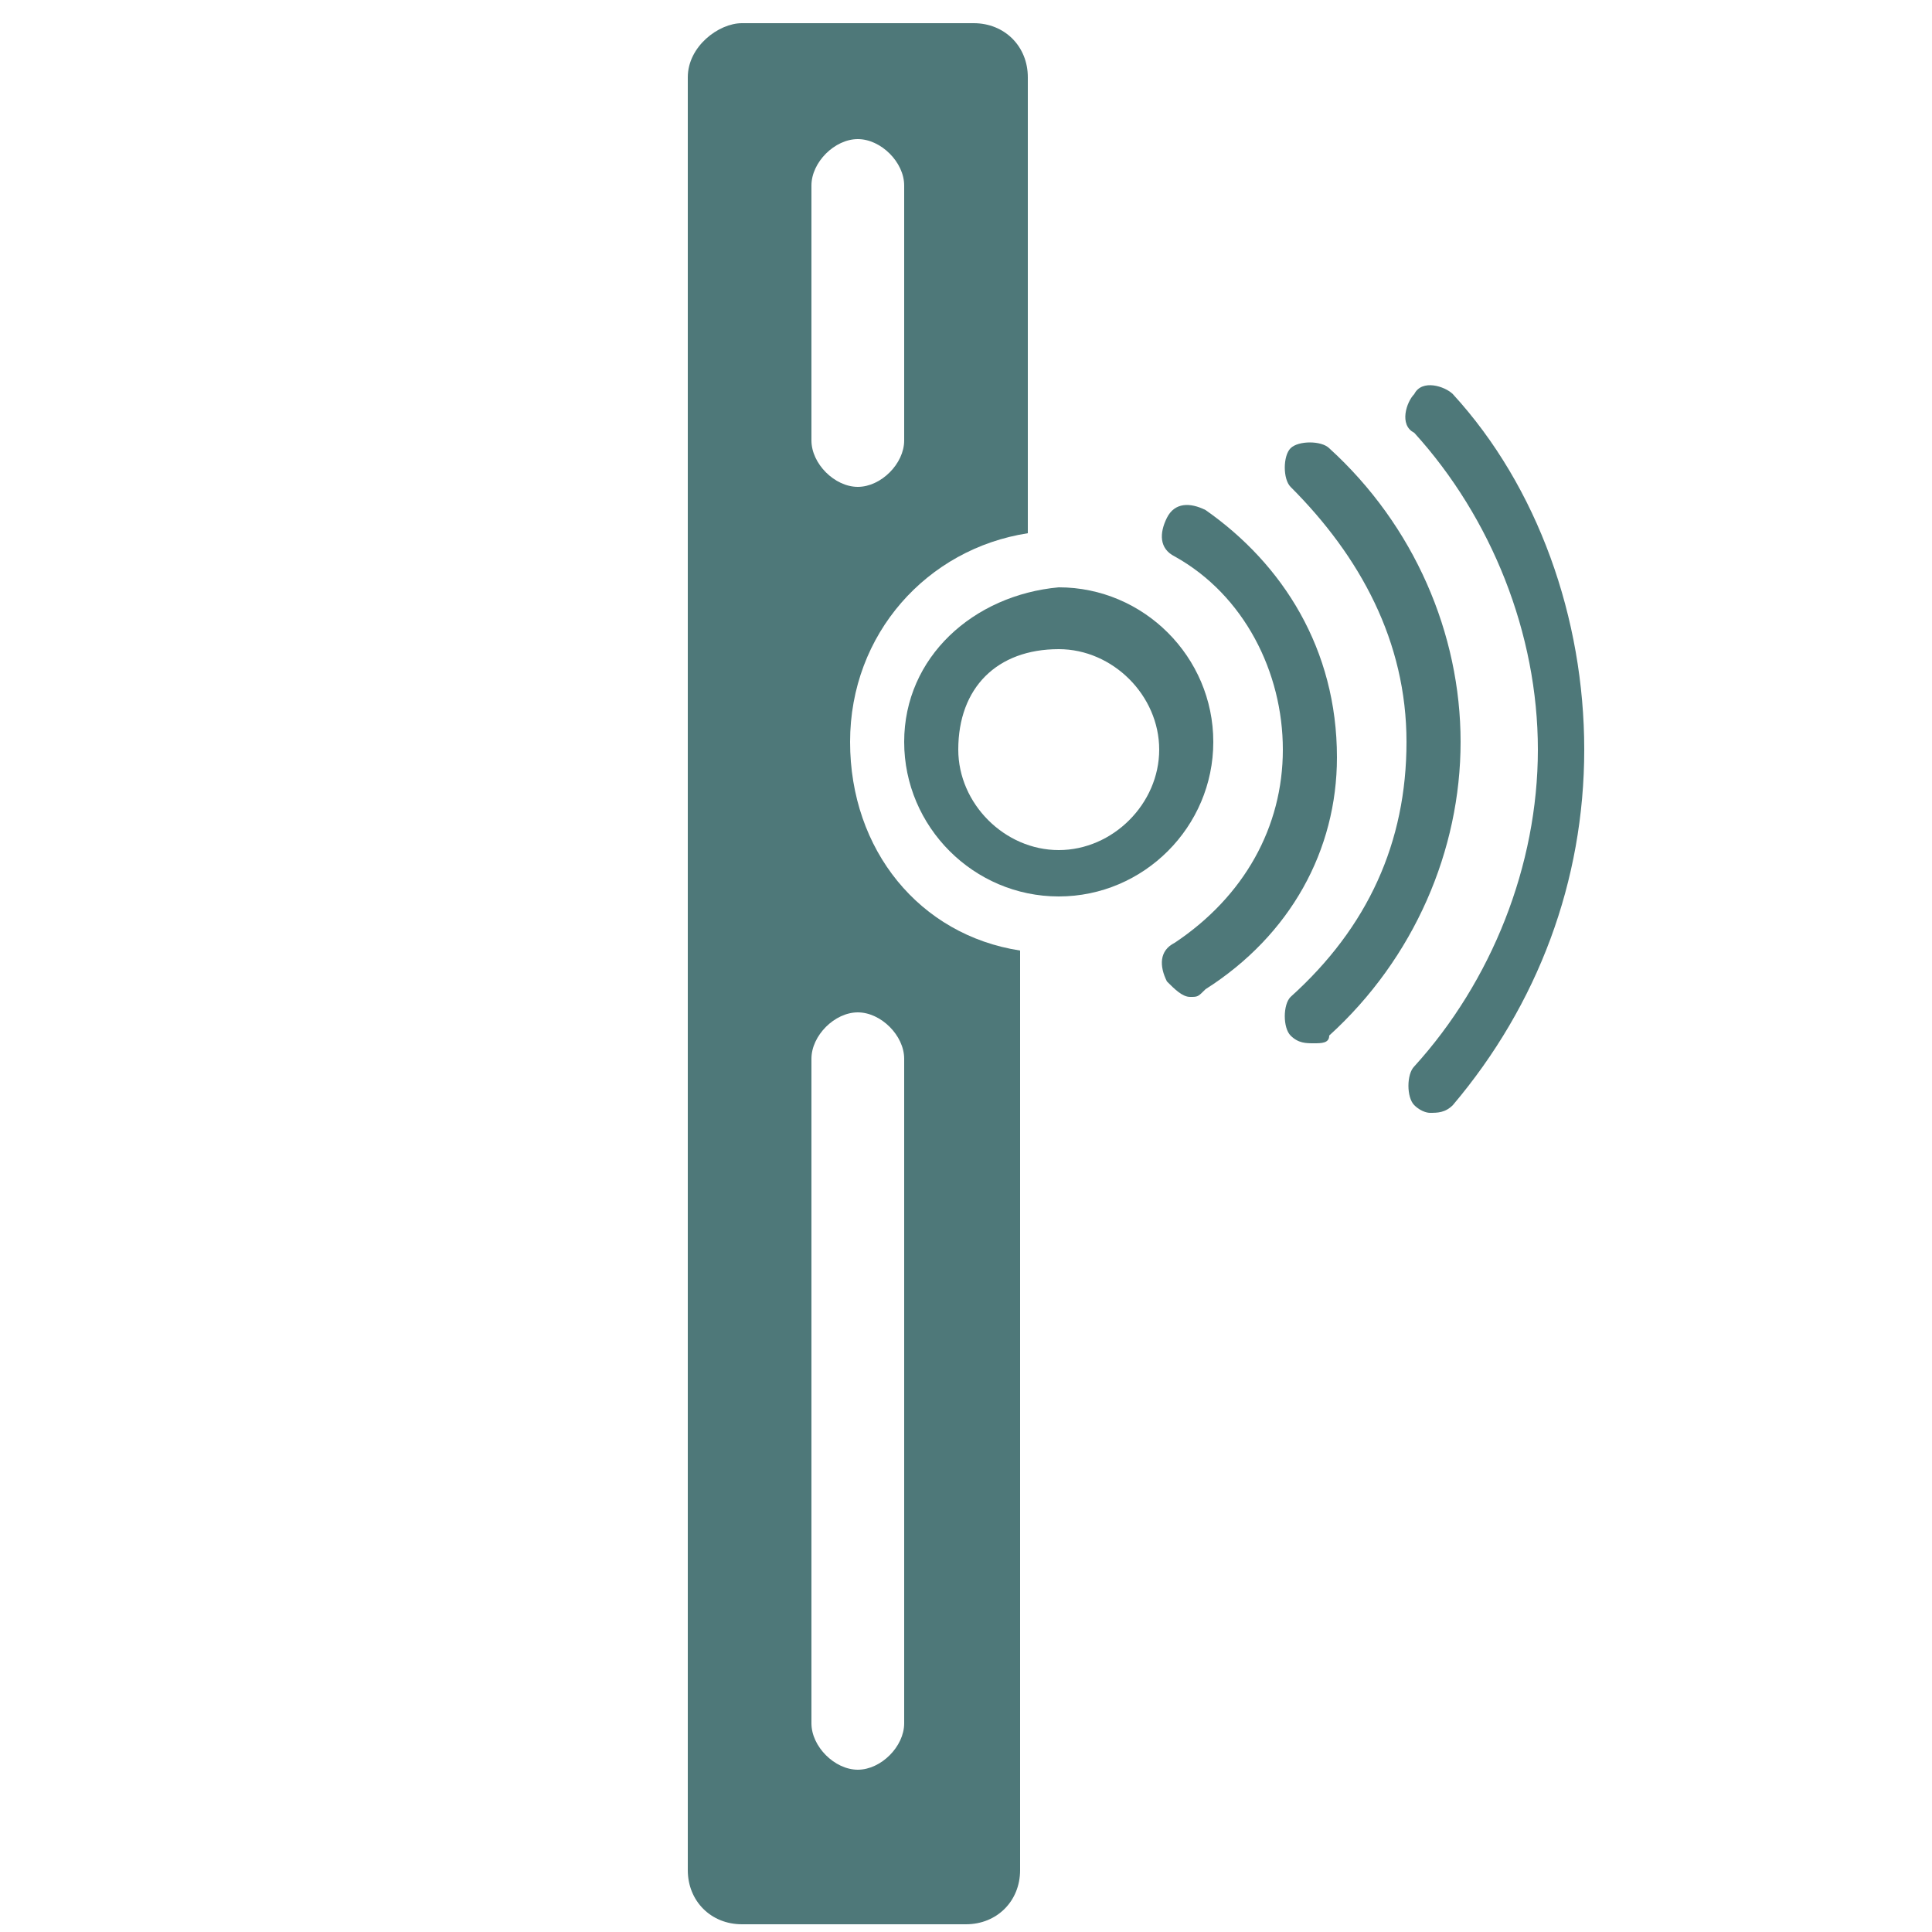
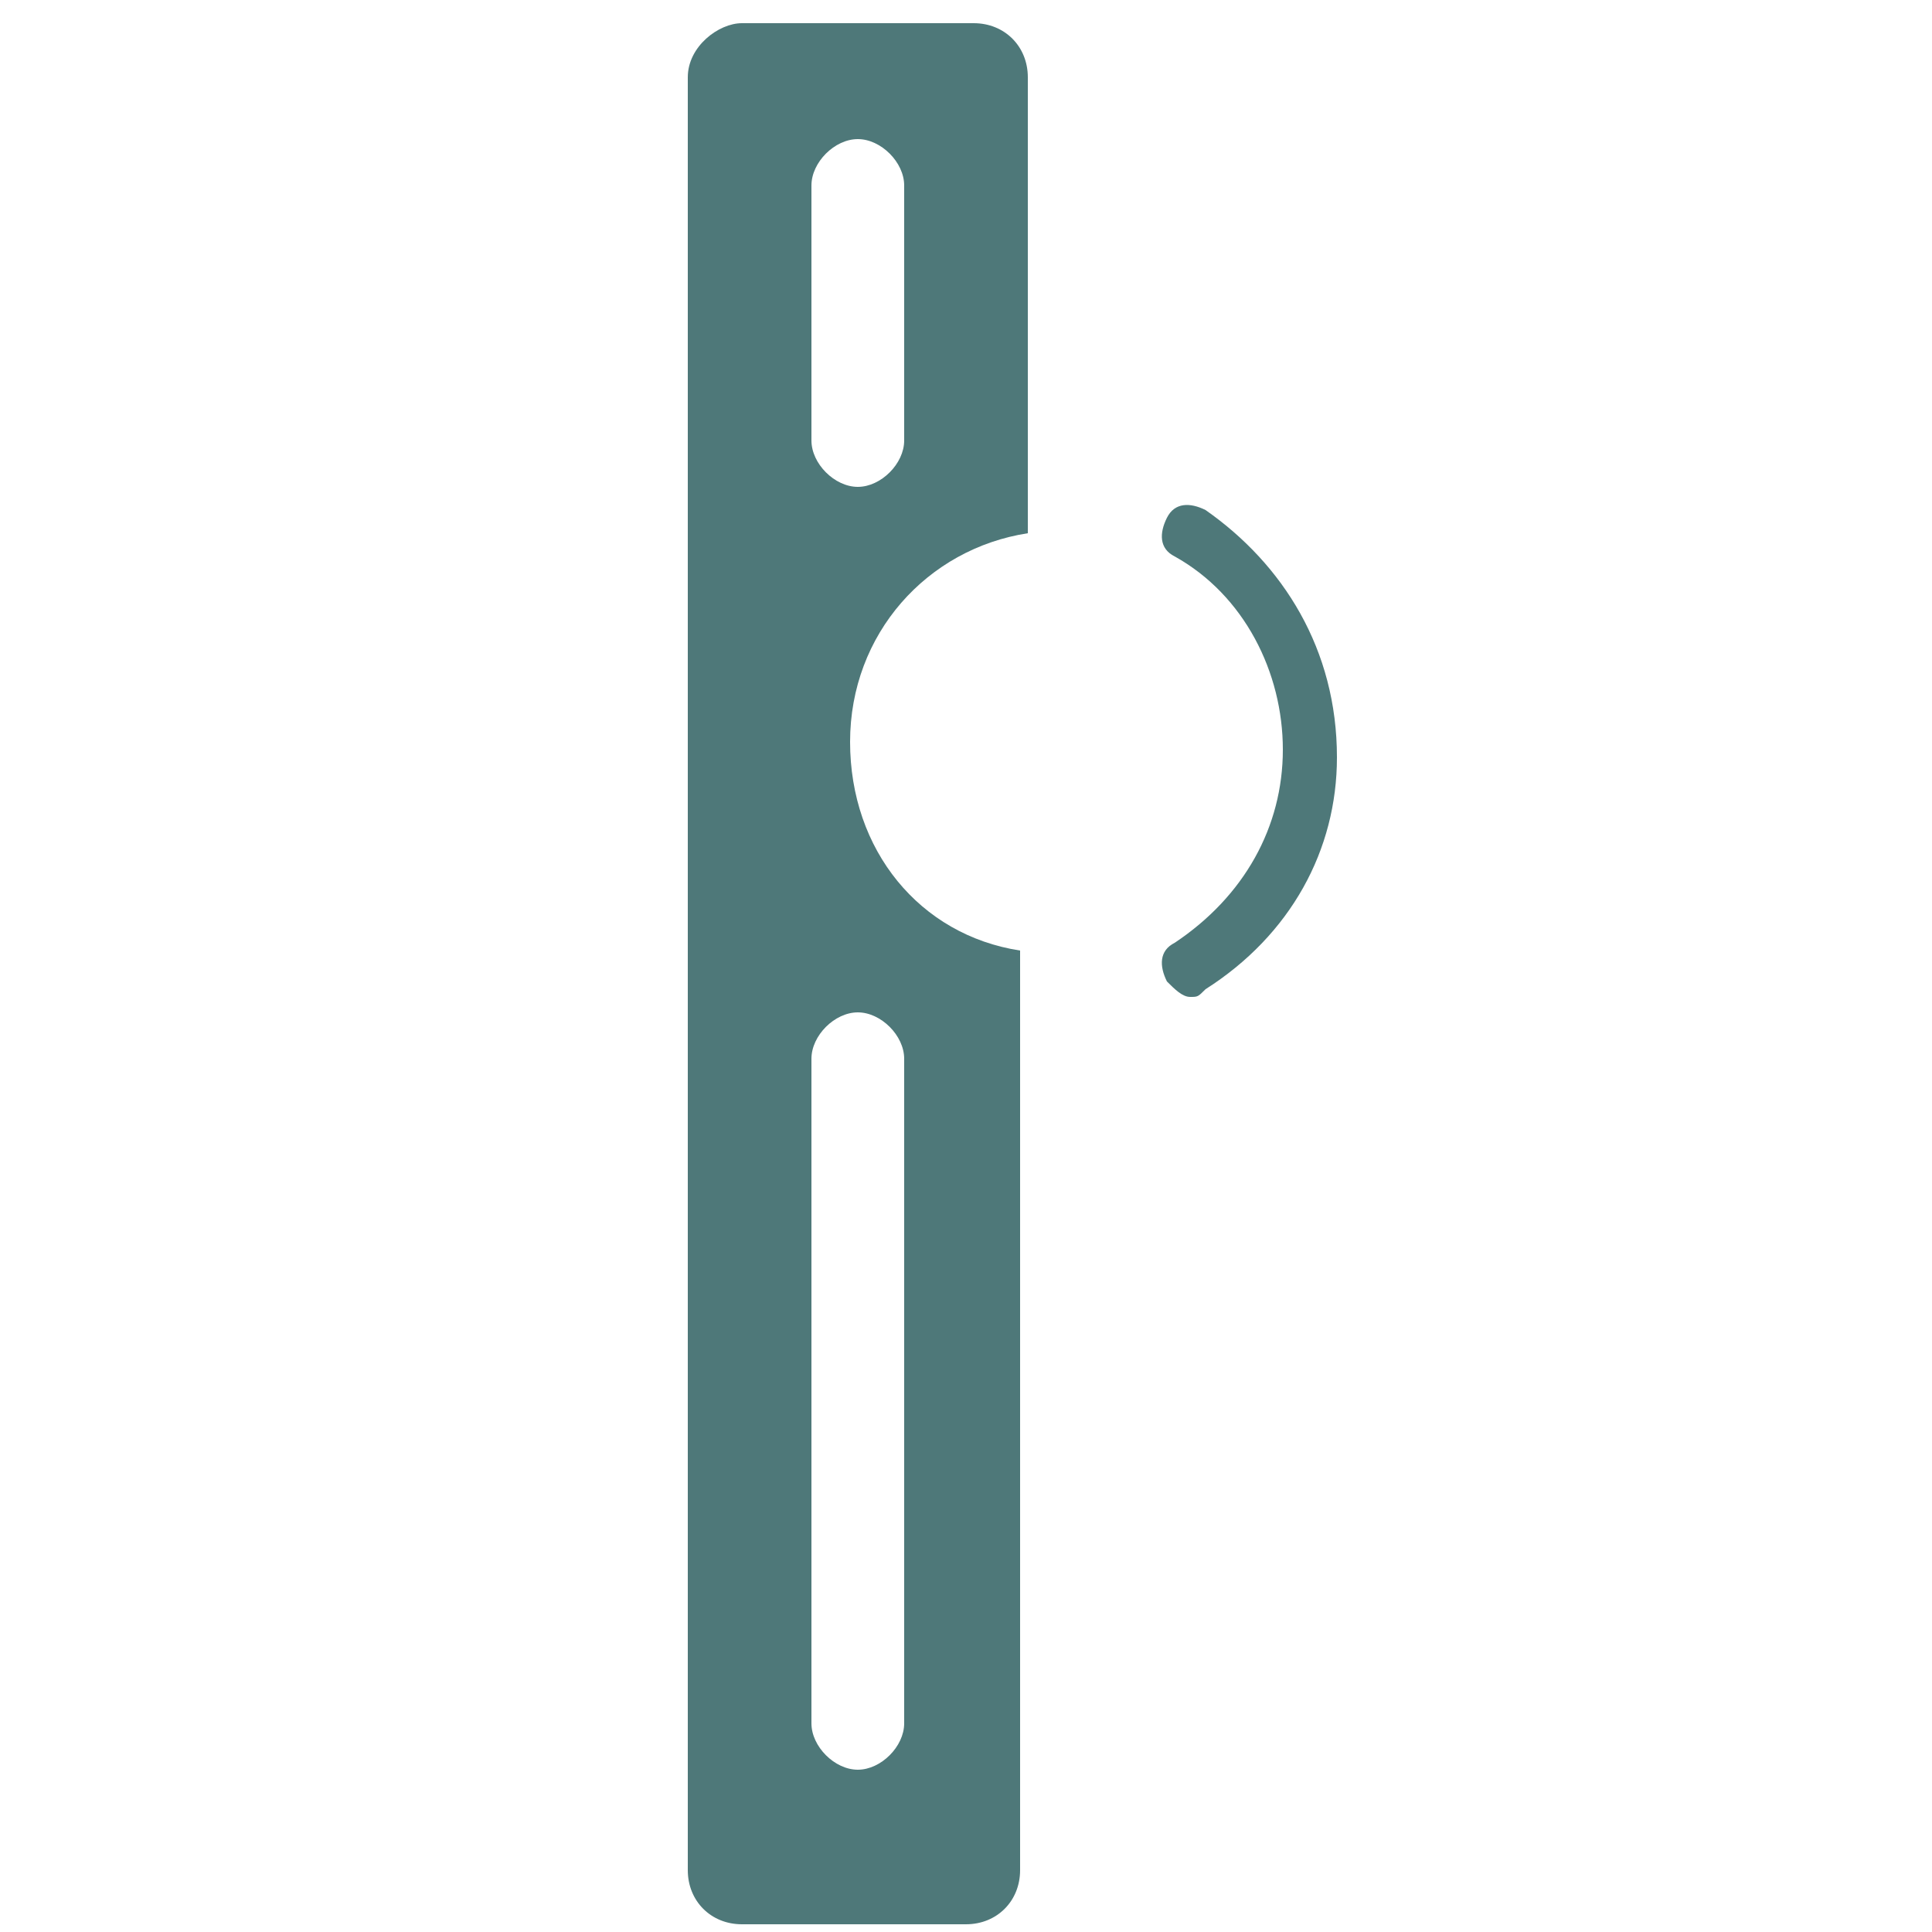
<svg xmlns="http://www.w3.org/2000/svg" version="1.1" id="Laag_1" x="0px" y="0px" viewBox="0 0 25 25" style="enable-background:new 0 0 25 25;" xml:space="preserve">
  <style type="text/css">
	.st0{fill:#4E7879;}
</style>
  <g>
-     <path class="st0" d="M11.7,9.6c0,1.1,0.9,2,2,2s2-0.9,2-2s-0.9-2-2-2C12.6,7.7,11.7,8.5,11.7,9.6z M13.7,8.4C14.4,8.4,15,9,15,9.7   S14.4,11,13.7,11s-1.3-0.6-1.3-1.3C12.4,8.9,12.9,8.4,13.7,8.4z" />
    <path class="st0" d="M15.6,6.6c-0.2-0.1-0.4-0.1-0.5,0.1C15,6.9,15,7.1,15.2,7.2c0.9,0.5,1.4,1.5,1.4,2.5s-0.5,1.9-1.4,2.5   c-0.2,0.1-0.2,0.3-0.1,0.5c0.1,0.1,0.2,0.2,0.3,0.2s0.1,0,0.2-0.1c1.1-0.7,1.7-1.8,1.7-3C17.3,8.4,16.6,7.3,15.6,6.6z" />
-     <path class="st0" d="M18.8,5.1c-0.1-0.1-0.4-0.2-0.5,0c-0.1,0.1-0.2,0.4,0,0.5c1,1.1,1.6,2.6,1.6,4.1s-0.6,3-1.6,4.1   c-0.1,0.1-0.1,0.4,0,0.5s0.2,0.1,0.2,0.1c0.1,0,0.2,0,0.3-0.1c1.1-1.3,1.7-2.9,1.7-4.6S19.9,6.3,18.8,5.1z" />
-     <path class="st0" d="M17.2,5.8c-0.1-0.1-0.4-0.1-0.5,0s-0.1,0.4,0,0.5c0.9,0.9,1.5,2,1.5,3.3s-0.5,2.4-1.5,3.3   c-0.1,0.1-0.1,0.4,0,0.5s0.2,0.1,0.3,0.1c0.1,0,0.2,0,0.2-0.1c1.1-1,1.7-2.4,1.7-3.8S18.3,6.8,17.2,5.8z" />
    <path class="st0" d="M13.2,12.3C11.9,12.1,11,11,11,9.6s1-2.5,2.3-2.7V1c0-0.4-0.3-0.7-0.7-0.7h-3C9.3,0.3,8.9,0.6,8.9,1v23.2   c0,0.4,0.3,0.7,0.7,0.7h2.9c0.4,0,0.7-0.3,0.7-0.7L13.2,12.3z M10.5,2.4c0-0.3,0.3-0.6,0.6-0.6s0.6,0.3,0.6,0.6v3.3   c0,0.3-0.3,0.6-0.6,0.6S10.5,6,10.5,5.7V2.4z M11.7,22.3c0,0.3-0.3,0.6-0.6,0.6s-0.6-0.3-0.6-0.6v-8.6c0-0.3,0.3-0.6,0.6-0.6   s0.6,0.3,0.6,0.6V22.3z" />
  </g>
</svg>